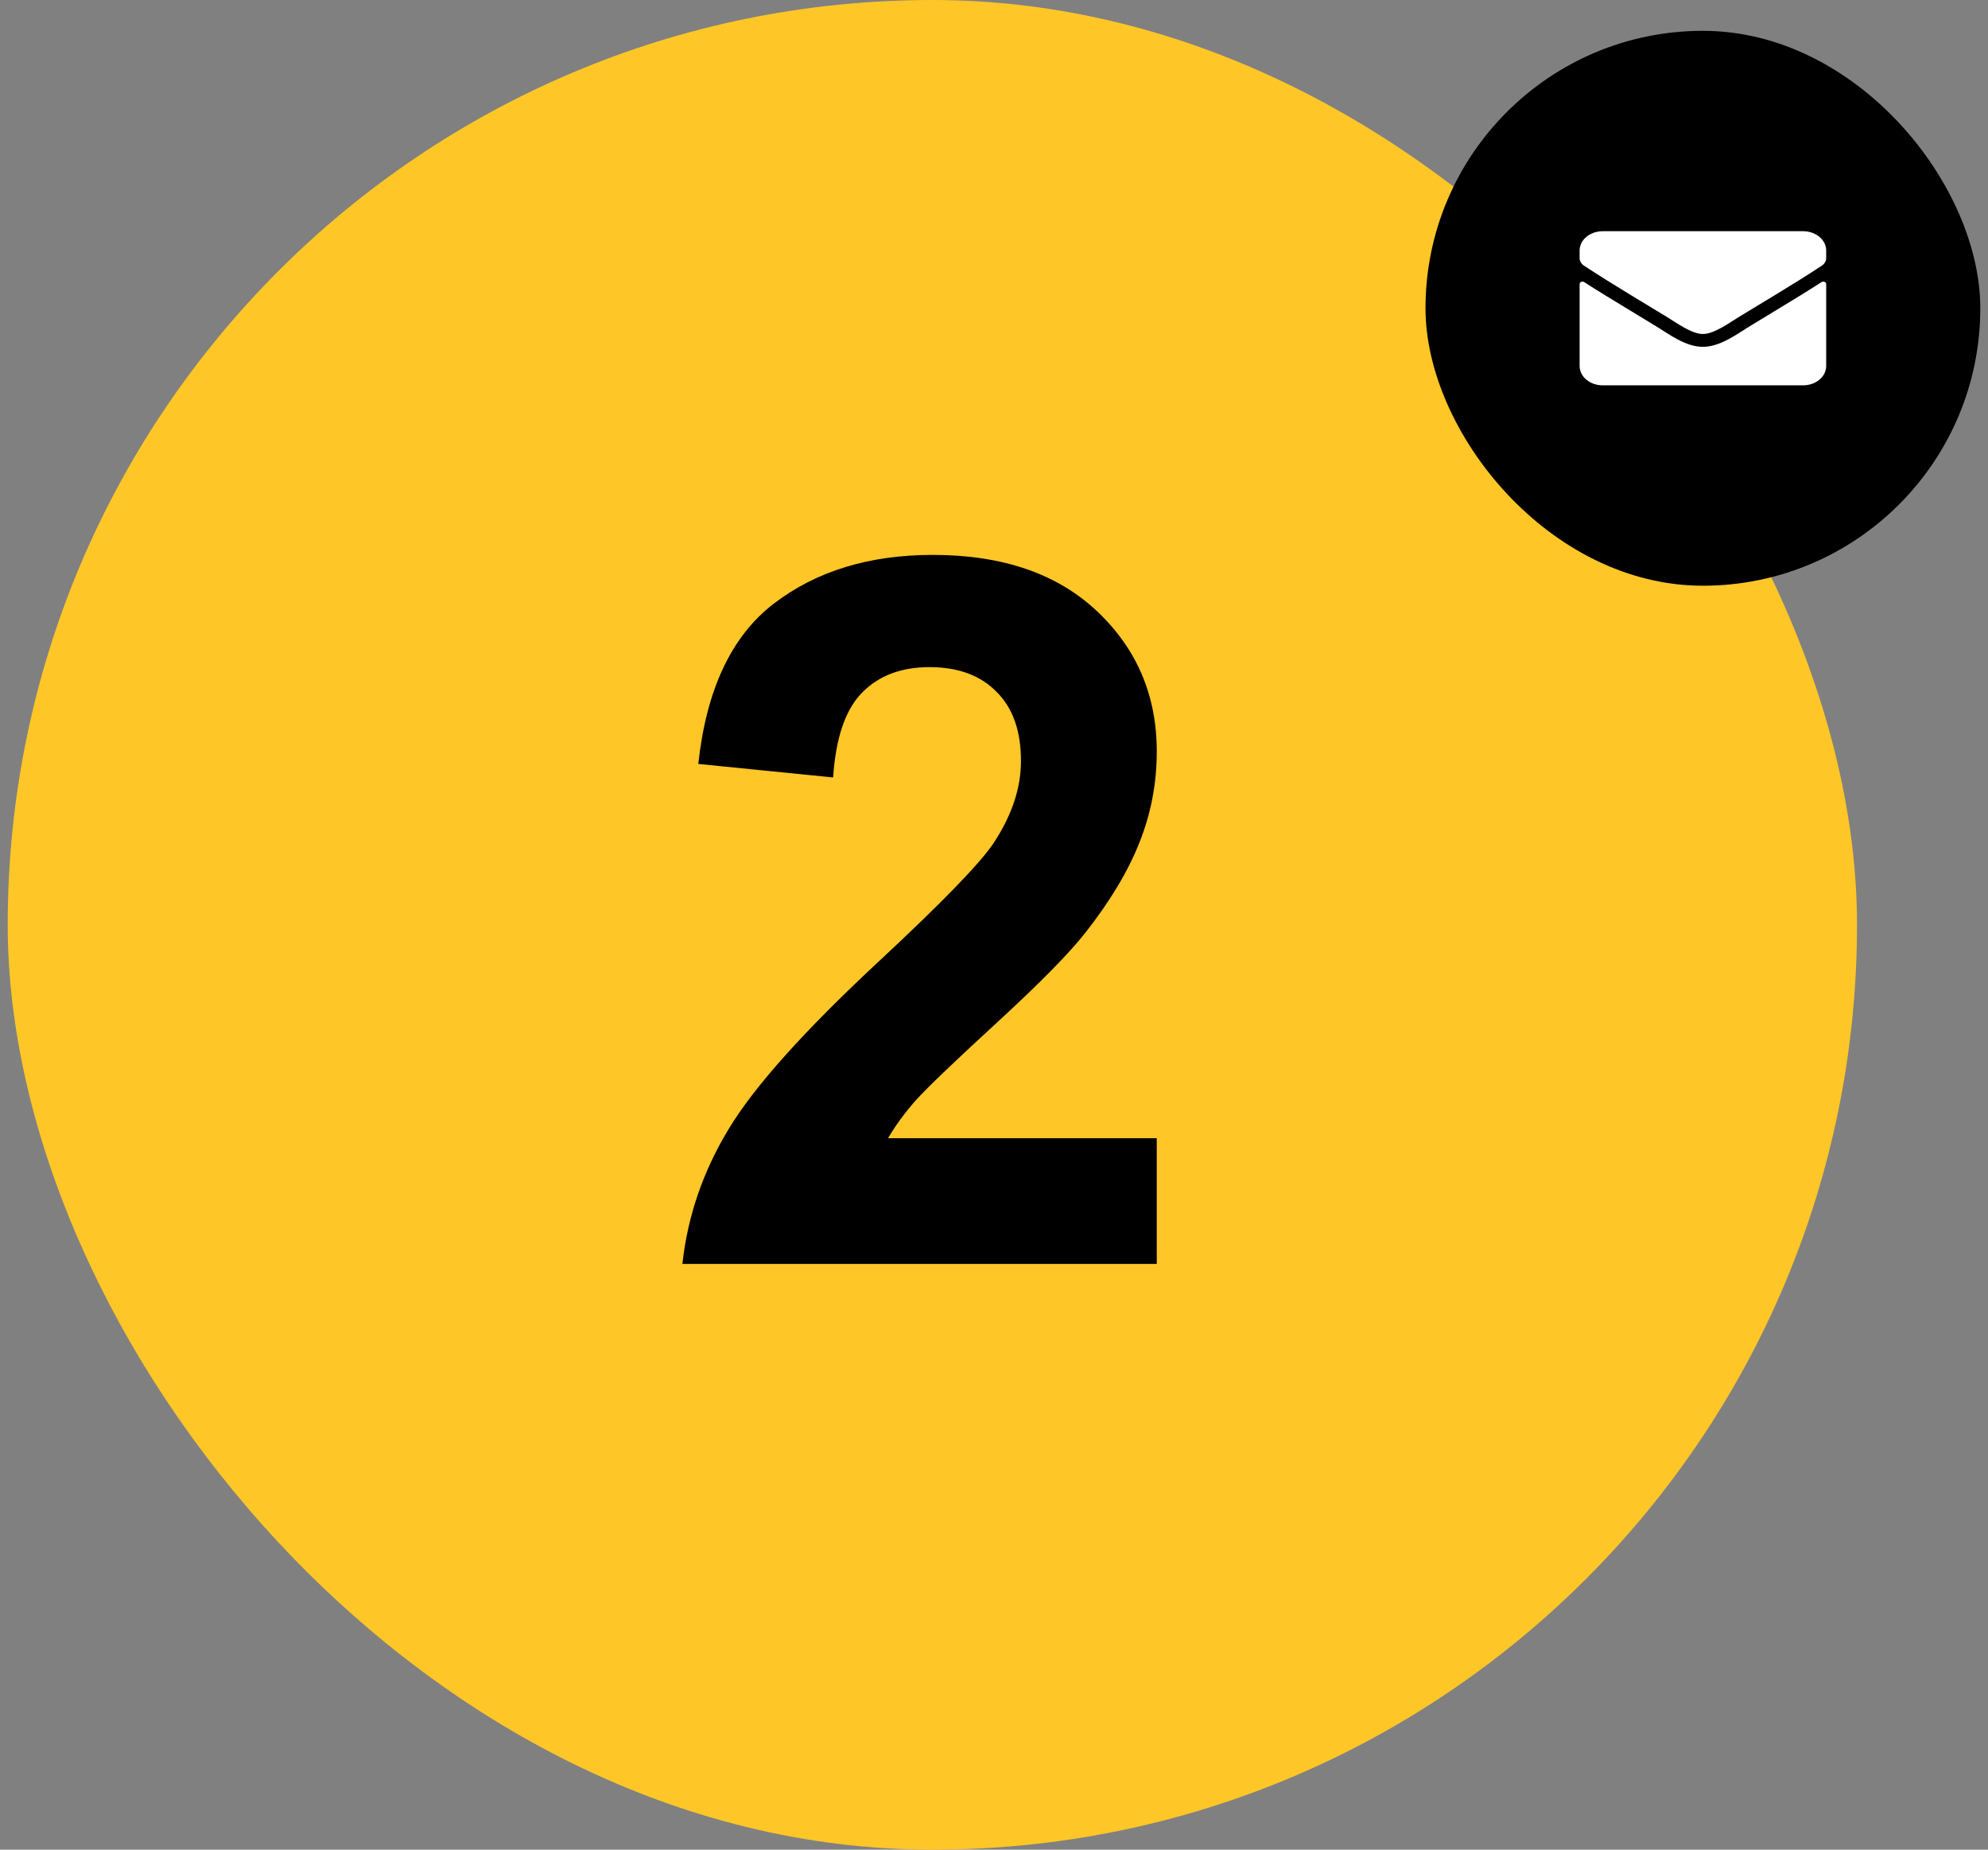
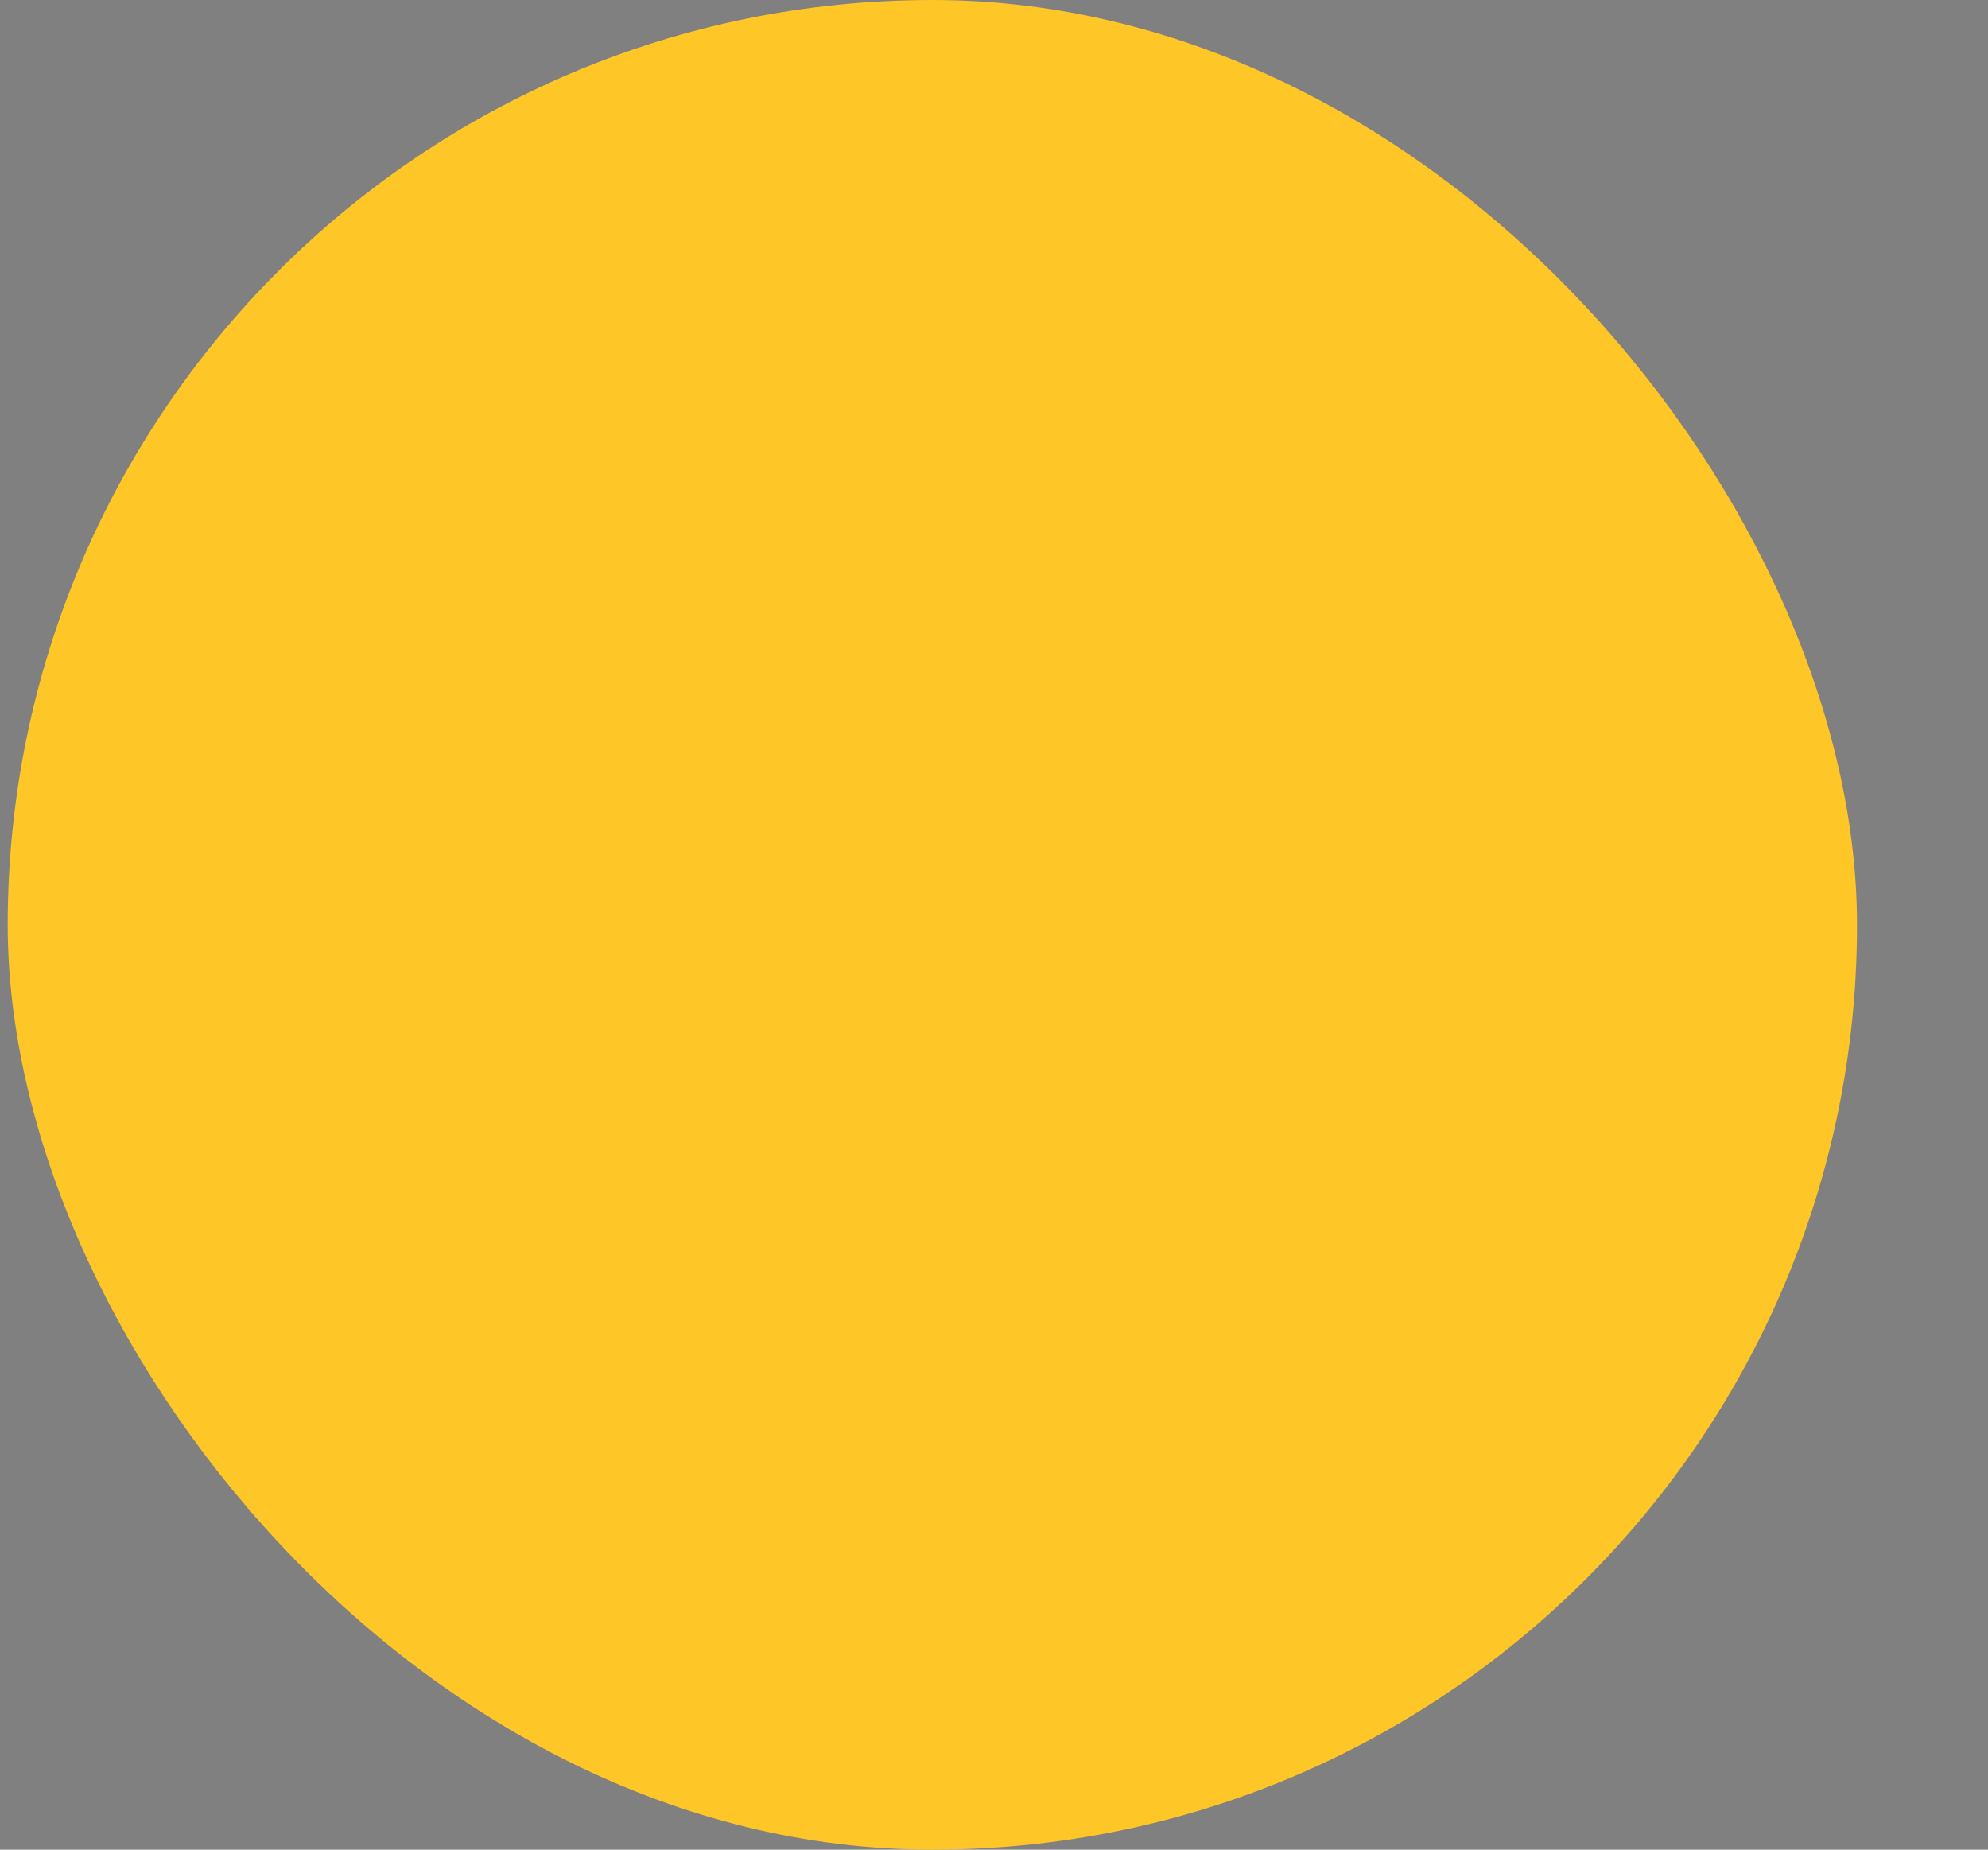
<svg xmlns="http://www.w3.org/2000/svg" width="129" height="120" viewBox="0 0 129 120" fill="none">
  <rect x="0" y="0" width="129" height="120" fill="#808080" stroke="none" />
  <rect x="0.5" width="120" height="120" rx="60" fill="#FFC627" />
-   <path d="M75.062 73.844V82H44.281C44.615 78.917 45.615 76 47.281 73.25C48.948 70.479 52.24 66.812 57.156 62.25C61.115 58.562 63.542 56.062 64.438 54.75C65.646 52.938 66.25 51.146 66.25 49.375C66.25 47.417 65.719 45.917 64.656 44.875C63.615 43.812 62.167 43.281 60.312 43.281C58.479 43.281 57.021 43.833 55.938 44.938C54.854 46.042 54.229 47.875 54.062 50.438L45.312 49.562C45.833 44.729 47.469 41.26 50.219 39.156C52.969 37.052 56.406 36 60.531 36C65.052 36 68.604 37.219 71.188 39.656C73.771 42.094 75.062 45.125 75.062 48.75C75.062 50.812 74.688 52.781 73.938 54.656C73.208 56.51 72.042 58.458 70.438 60.5C69.375 61.854 67.458 63.802 64.688 66.344C61.917 68.885 60.156 70.573 59.406 71.406C58.677 72.24 58.083 73.052 57.625 73.844H75.062Z" fill="black" />
-   <rect x="92.5" y="2" width="36" height="36" rx="18" fill="black" />
-   <path d="M118.197 18.302C118.224 18.284 118.257 18.273 118.292 18.27C118.327 18.267 118.362 18.272 118.394 18.285C118.425 18.298 118.452 18.317 118.471 18.342C118.49 18.367 118.5 18.395 118.5 18.424V23.75C118.5 24.081 118.342 24.399 118.06 24.634C117.779 24.868 117.398 25 117 25H104C103.602 25 103.221 24.868 102.94 24.634C102.658 24.399 102.5 24.081 102.5 23.75V18.427C102.5 18.398 102.51 18.369 102.528 18.344C102.547 18.319 102.574 18.299 102.605 18.286C102.637 18.274 102.673 18.269 102.708 18.272C102.743 18.275 102.776 18.287 102.803 18.305C103.5 18.758 104.433 19.333 107.619 21.263C108.278 21.667 109.391 22.508 110.5 22.5C111.615 22.508 112.75 21.646 113.385 21.261C116.572 19.333 117.5 18.755 118.197 18.302ZM110.5 21.667C111.225 21.677 112.269 20.906 112.794 20.588C116.941 18.081 117.257 17.862 118.213 17.237C118.302 17.178 118.375 17.104 118.424 17.018C118.474 16.933 118.5 16.84 118.5 16.745V16.25C118.5 15.918 118.342 15.601 118.06 15.366C117.779 15.132 117.398 15 117 15H104C103.602 15 103.221 15.132 102.94 15.366C102.658 15.601 102.5 15.918 102.5 16.25V16.745C102.5 16.84 102.526 16.933 102.576 17.019C102.626 17.104 102.698 17.179 102.787 17.237C103.743 17.859 104.059 18.081 108.206 20.589C108.731 20.906 109.775 21.677 110.5 21.667Z" fill="white" />
</svg>